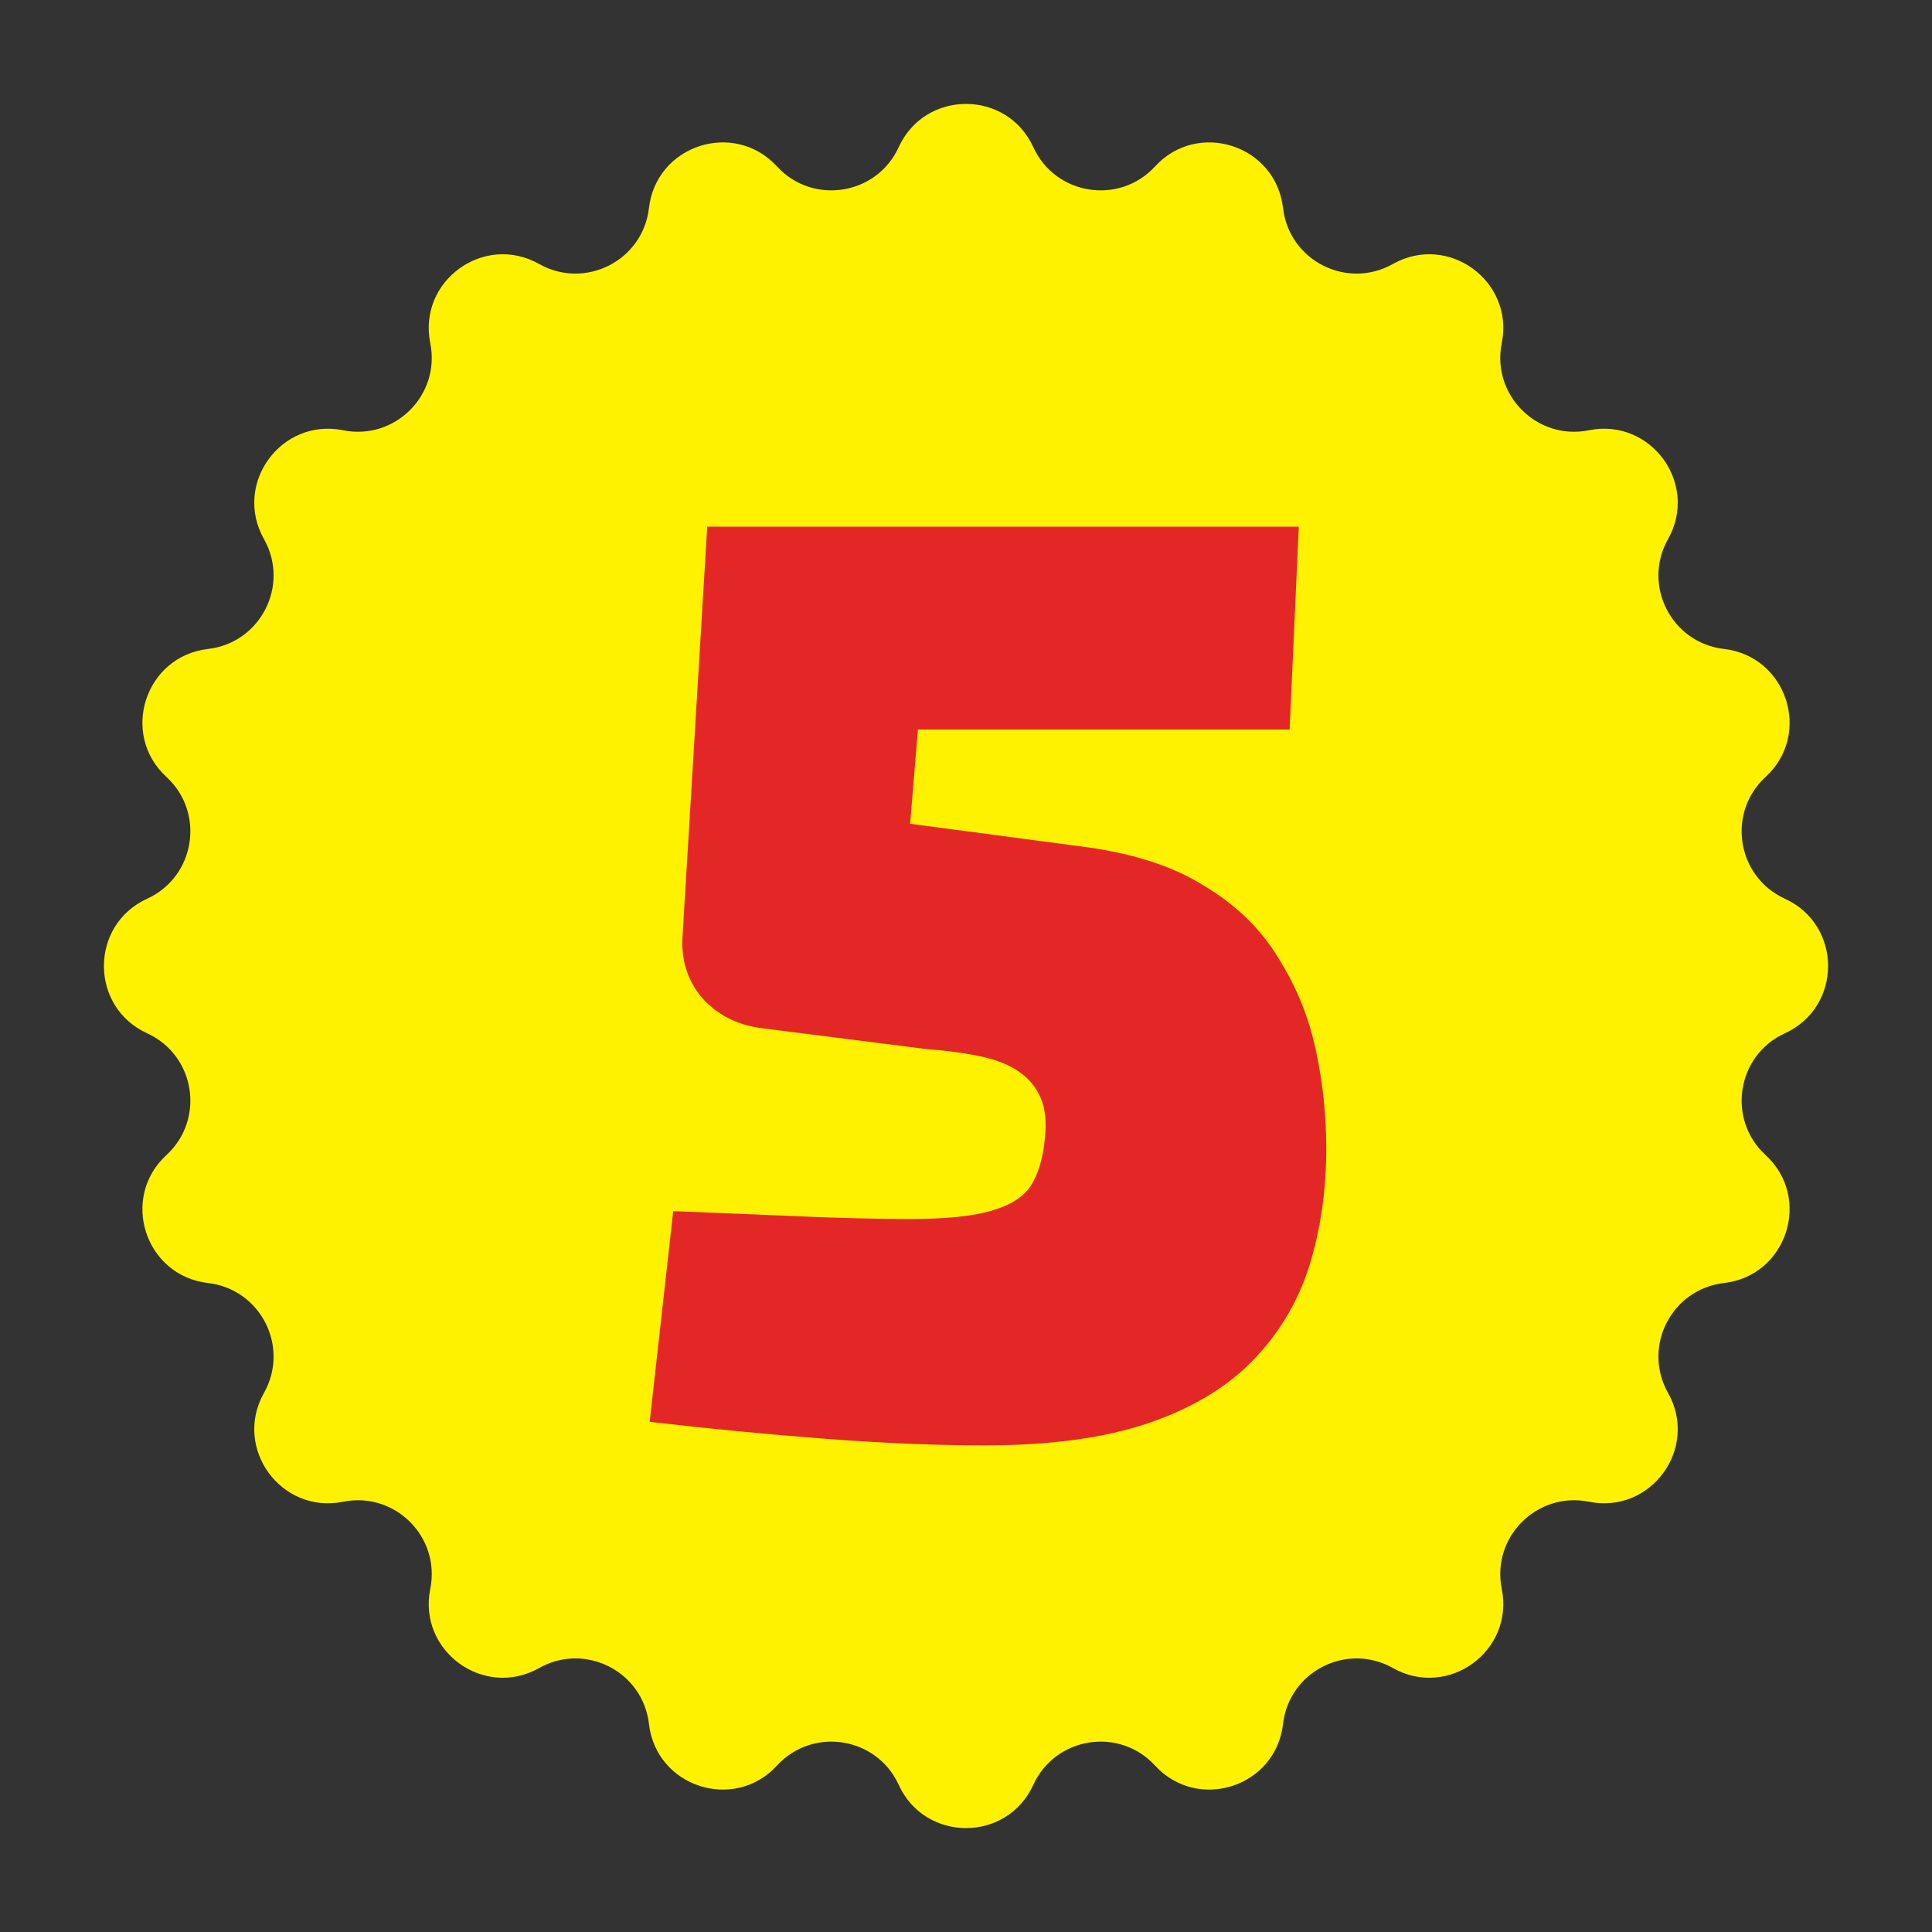
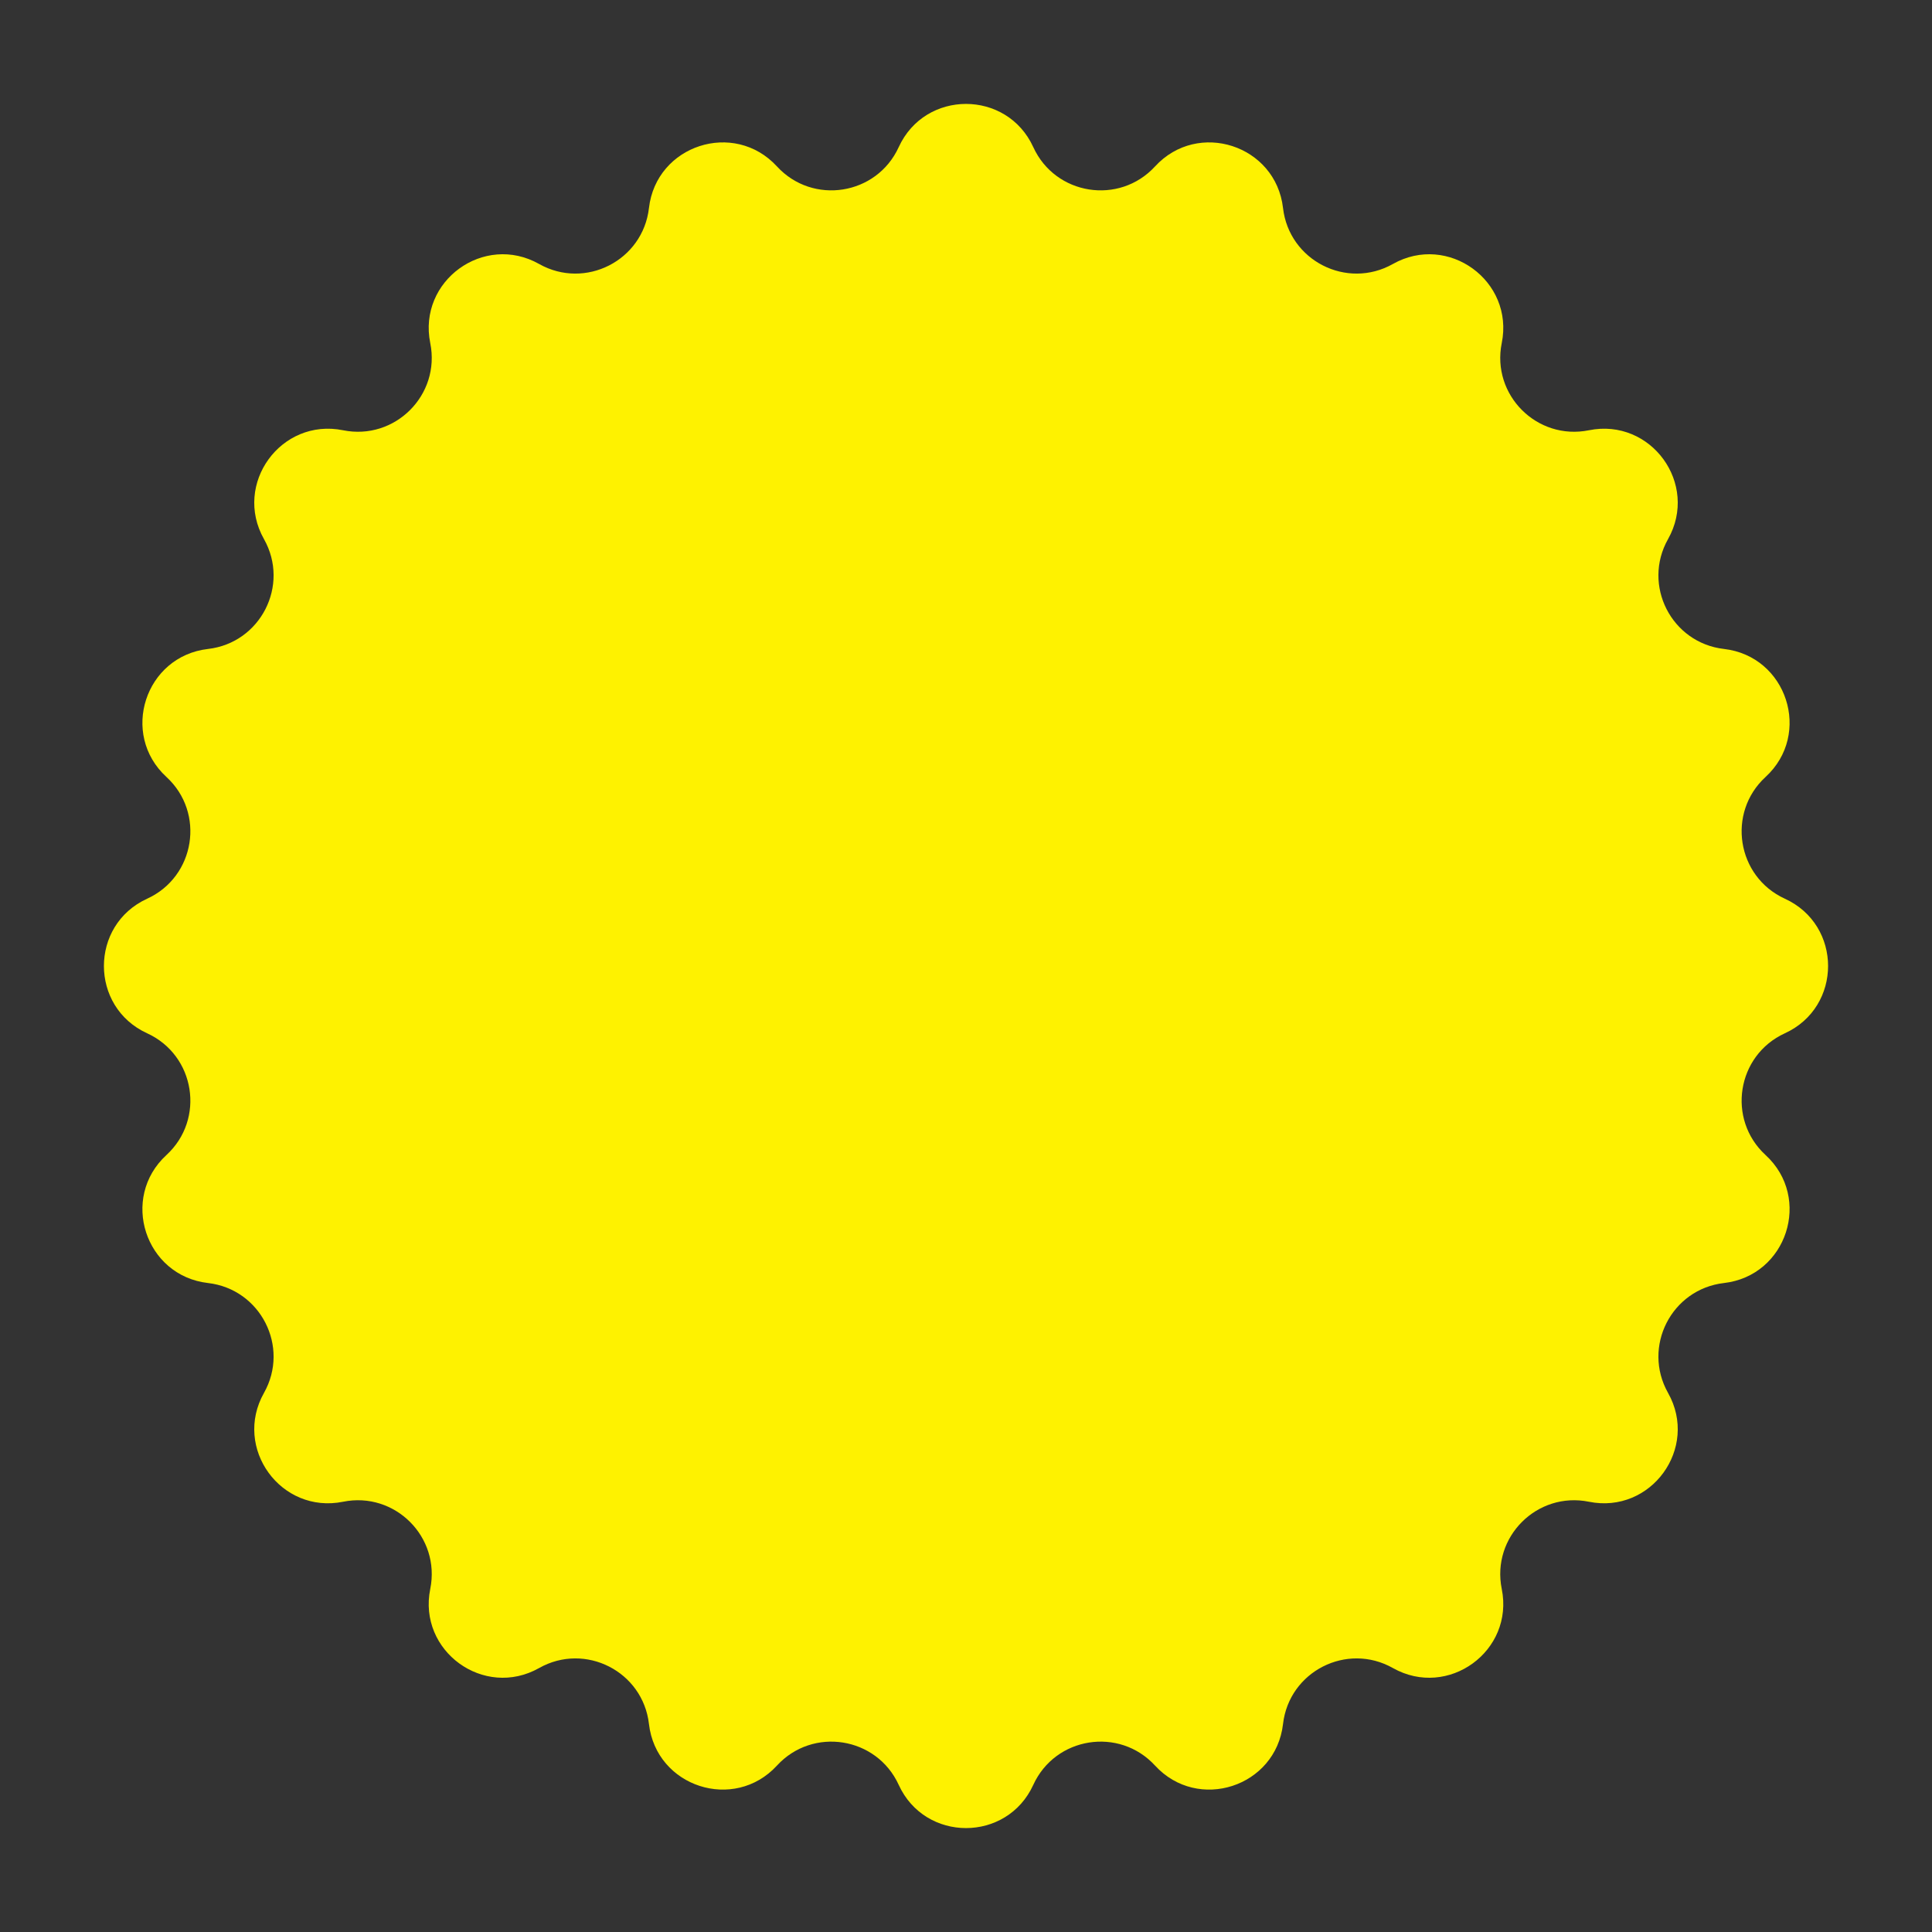
<svg xmlns="http://www.w3.org/2000/svg" width="100" height="100" viewBox="0 0 100 100" fill="none">
  <rect x="0" y="0" width="100" height="100" fill="#333333" stroke="none" />
-   <path d="M46.517 7.616C47.881 4.633 52.119 4.633 53.483 7.616V7.616C54.622 10.107 57.932 10.631 59.785 8.614V8.614C62.004 6.199 66.034 7.508 66.409 10.767V10.767C66.723 13.488 69.709 15.009 72.095 13.664V13.664C74.952 12.052 78.38 14.543 77.73 17.758V17.758C77.188 20.443 79.557 22.812 82.242 22.27V22.27C85.457 21.62 87.948 25.048 86.337 27.905V27.905C84.991 30.291 86.512 33.277 89.234 33.59V33.59C92.492 33.966 93.801 37.996 91.386 40.215V40.215C89.369 42.068 89.893 45.378 92.384 46.517V46.517C95.367 47.881 95.367 52.119 92.384 53.483V53.483C89.893 54.622 89.369 57.932 91.386 59.785V59.785C93.801 62.004 92.492 66.034 89.234 66.409V66.409C86.512 66.723 84.991 69.709 86.337 72.095V72.095C87.948 74.952 85.457 78.38 82.242 77.73V77.73C79.557 77.188 77.188 79.557 77.73 82.242V82.242C78.38 85.457 74.952 87.948 72.095 86.337V86.337C69.709 84.991 66.723 86.512 66.409 89.234V89.234C66.034 92.492 62.004 93.801 59.785 91.386V91.386C57.932 89.369 54.622 89.893 53.483 92.384V92.384C52.119 95.367 47.881 95.367 46.517 92.384V92.384C45.378 89.893 42.068 89.369 40.215 91.386V91.386C37.996 93.801 33.966 92.492 33.59 89.234V89.234C33.277 86.512 30.291 84.991 27.905 86.337V86.337C25.048 87.948 21.62 85.457 22.27 82.242V82.242C22.812 79.557 20.443 77.188 17.758 77.73V77.73C14.543 78.38 12.052 74.952 13.664 72.095V72.095C15.009 69.709 13.488 66.723 10.767 66.409V66.409C7.508 66.034 6.199 62.004 8.614 59.785V59.785C10.631 57.932 10.107 54.622 7.616 53.483V53.483C4.633 52.119 4.633 47.881 7.616 46.517V46.517C10.107 45.378 10.631 42.068 8.614 40.215V40.215C6.199 37.996 7.508 33.966 10.767 33.59V33.59C13.488 33.277 15.009 30.291 13.664 27.905V27.905C12.052 25.048 14.543 21.62 17.758 22.27V22.27C20.443 22.812 22.812 20.443 22.27 17.758V17.758C21.62 14.543 25.048 12.052 27.905 13.664V13.664C30.291 15.009 33.277 13.488 33.59 10.767V10.767C33.966 7.508 37.996 6.199 40.215 8.614V8.614C42.068 10.631 45.378 10.107 46.517 7.616V7.616Z" fill="#FEF200" />
-   <path d="M67.224 27.26L66.75 37.76H47.512L47.106 42.637L55.776 43.788C58.441 44.105 60.608 44.782 62.279 45.821C63.95 46.814 65.237 48.056 66.141 49.546C67.089 51.036 67.744 52.64 68.105 54.356C68.466 56.026 68.647 57.72 68.647 59.436C68.647 61.604 68.353 63.636 67.766 65.533C67.179 67.384 66.208 69.01 64.853 70.41C63.499 71.81 61.692 72.894 59.434 73.661C57.176 74.429 54.354 74.813 50.967 74.813C48.483 74.813 45.751 74.7 42.77 74.474C39.79 74.248 36.742 73.955 33.626 73.594L34.845 62.688C37.148 62.778 39.338 62.868 41.416 62.959C43.538 63.049 45.435 63.094 47.106 63.094C48.912 63.094 50.29 62.959 51.238 62.688C52.231 62.417 52.931 61.988 53.338 61.401C53.744 60.768 53.993 59.933 54.083 58.894C54.173 58.081 54.105 57.404 53.88 56.862C53.654 56.32 53.293 55.868 52.796 55.507C52.299 55.146 51.644 54.875 50.831 54.694C50.019 54.514 49.025 54.378 47.851 54.288L39.316 53.204C38.096 53.023 37.103 52.504 36.335 51.646C35.613 50.788 35.274 49.772 35.319 48.598L36.606 27.26H67.224Z" fill="#E32726" />
+   <path d="M46.517 7.616C47.881 4.633 52.119 4.633 53.483 7.616V7.616C54.622 10.107 57.932 10.631 59.785 8.614V8.614C62.004 6.199 66.034 7.508 66.409 10.767V10.767C66.723 13.488 69.709 15.009 72.095 13.664V13.664C74.952 12.052 78.38 14.543 77.73 17.758V17.758C77.188 20.443 79.557 22.812 82.242 22.27V22.27C85.457 21.62 87.948 25.048 86.337 27.905V27.905C84.991 30.291 86.512 33.277 89.234 33.59V33.59C92.492 33.966 93.801 37.996 91.386 40.215V40.215C89.369 42.068 89.893 45.378 92.384 46.517V46.517C95.367 47.881 95.367 52.119 92.384 53.483V53.483C89.893 54.622 89.369 57.932 91.386 59.785V59.785C93.801 62.004 92.492 66.034 89.234 66.409V66.409C86.512 66.723 84.991 69.709 86.337 72.095V72.095C87.948 74.952 85.457 78.38 82.242 77.73V77.73C79.557 77.188 77.188 79.557 77.73 82.242V82.242C78.38 85.457 74.952 87.948 72.095 86.337V86.337C69.709 84.991 66.723 86.512 66.409 89.234V89.234C66.034 92.492 62.004 93.801 59.785 91.386V91.386C57.932 89.369 54.622 89.893 53.483 92.384V92.384C52.119 95.367 47.881 95.367 46.517 92.384V92.384C45.378 89.893 42.068 89.369 40.215 91.386V91.386C37.996 93.801 33.966 92.492 33.59 89.234V89.234C33.277 86.512 30.291 84.991 27.905 86.337V86.337C25.048 87.948 21.62 85.457 22.27 82.242C22.812 79.557 20.443 77.188 17.758 77.73V77.73C14.543 78.38 12.052 74.952 13.664 72.095V72.095C15.009 69.709 13.488 66.723 10.767 66.409V66.409C7.508 66.034 6.199 62.004 8.614 59.785V59.785C10.631 57.932 10.107 54.622 7.616 53.483V53.483C4.633 52.119 4.633 47.881 7.616 46.517V46.517C10.107 45.378 10.631 42.068 8.614 40.215V40.215C6.199 37.996 7.508 33.966 10.767 33.59V33.59C13.488 33.277 15.009 30.291 13.664 27.905V27.905C12.052 25.048 14.543 21.62 17.758 22.27V22.27C20.443 22.812 22.812 20.443 22.27 17.758V17.758C21.62 14.543 25.048 12.052 27.905 13.664V13.664C30.291 15.009 33.277 13.488 33.59 10.767V10.767C33.966 7.508 37.996 6.199 40.215 8.614V8.614C42.068 10.631 45.378 10.107 46.517 7.616V7.616Z" fill="#FEF200" />
</svg>